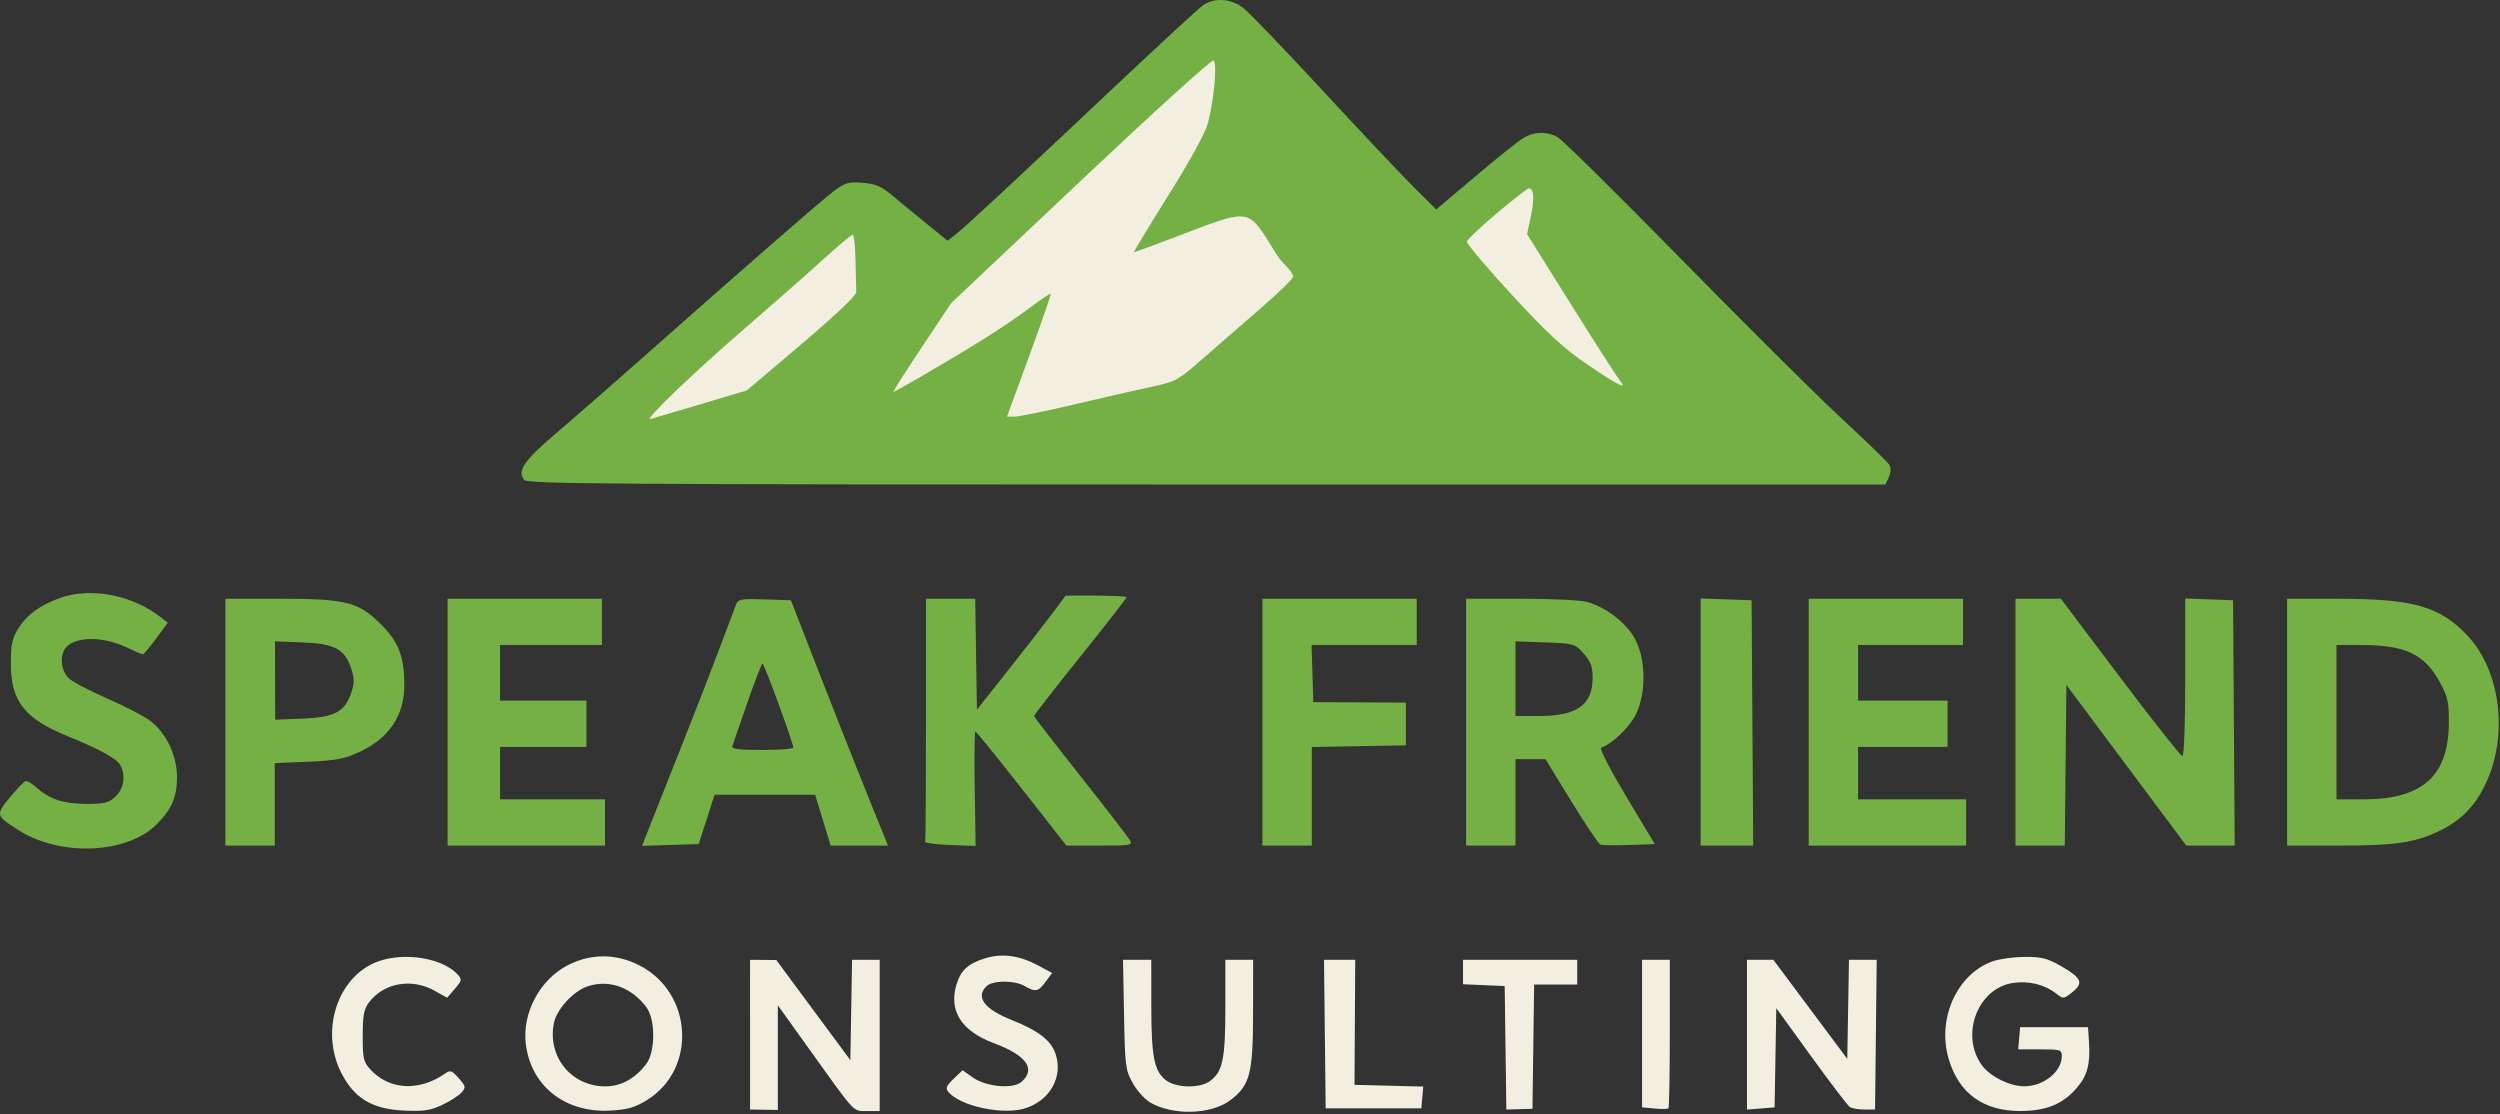
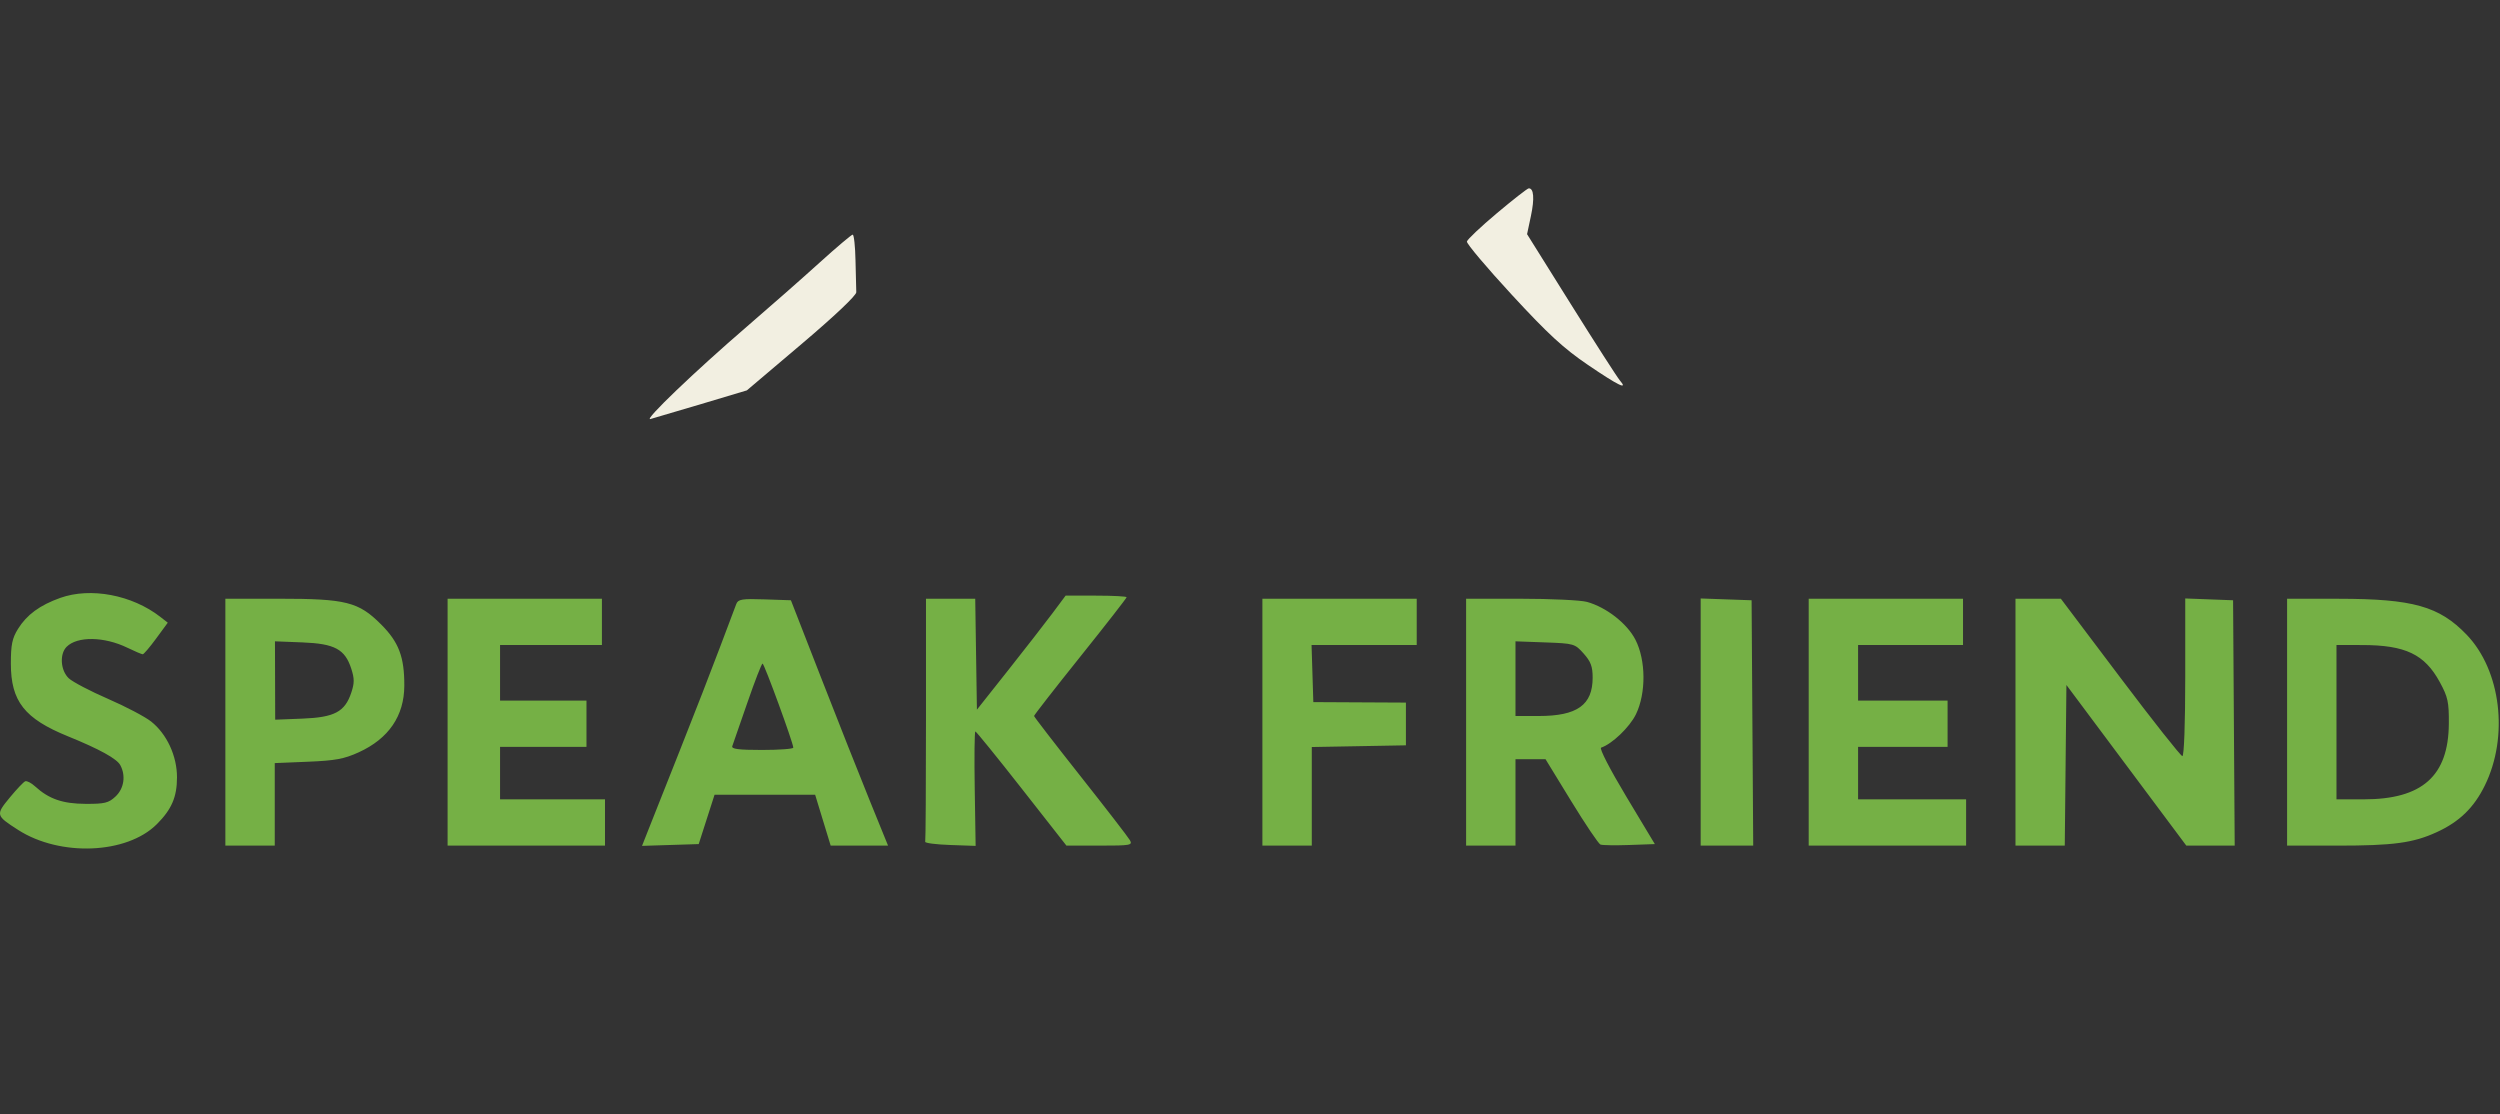
<svg xmlns="http://www.w3.org/2000/svg" width="810" height="361" viewBox="0 0 810 361" fill="none">
  <rect x="0" y="0" width="810" height="361" fill="#333333" stroke="none" />
  <path d="M19.497 193.727C29.341 190.204 42.803 192.751 51.94 199.866L54.36 201.751L50.605 206.868C48.538 209.682 46.578 211.985 46.249 211.985C45.918 211.985 43.667 211.025 41.243 209.853C33.743 206.222 25.055 206.092 21.588 209.559C19.24 211.907 19.604 217.249 22.283 219.766C23.529 220.936 29.241 223.93 34.974 226.419C40.708 228.908 47 232.214 48.958 233.766C54.054 237.806 57.354 244.92 57.347 251.861C57.341 258.234 55.62 262.23 50.809 267.041C41.111 276.739 19.492 277.632 5.878 268.896C-1.396 264.228 -1.451 264.019 3.153 258.426C5.388 255.709 7.655 253.325 8.189 253.129C8.725 252.932 10.141 253.667 11.339 254.762C15.832 258.866 20.279 260.412 27.686 260.449C33.92 260.48 35.188 260.17 37.435 258.062C40.184 255.481 40.815 251.344 38.982 247.919C37.859 245.82 32.22 242.709 22.036 238.571C7.921 232.835 3.519 227.227 3.519 214.985C3.519 208.88 3.949 206.793 5.839 203.754C8.682 199.181 12.891 196.091 19.497 193.727ZM355.139 192.985C360.572 192.985 365.019 193.22 365.019 193.506C365.012 193.799 358.265 202.456 350.019 212.75C341.769 223.048 335.026 231.702 335.036 231.98C335.048 232.259 341.817 241.036 350.082 251.485C358.346 261.935 365.555 271.273 366.099 272.235C367.016 273.855 366.286 273.985 356.304 273.981L345.519 273.977L331.019 255.485C323.047 245.319 316.299 236.998 316.019 236.988C315.744 236.985 315.651 245.327 315.812 255.525L316.104 274.067L307.812 273.776C303.251 273.616 299.632 273.148 299.769 272.735C299.906 272.318 300.019 254.432 300.019 232.985V193.985H315.974L316.245 211.959L316.519 229.933L326.599 217.209C332.141 210.211 338.608 201.898 340.968 198.735L345.258 192.985H355.139ZM238.552 195.698C239.168 194.144 240.369 193.948 247.758 194.198L256.255 194.485L265.997 219.485C271.356 233.235 278.437 251.122 281.734 259.235L287.729 273.985H269.14L266.619 265.735L264.1 257.485H231.519L228.949 265.485L226.381 273.485L217.199 273.773L208.019 274.061L209.905 269.273C210.943 266.639 215.634 254.81 220.33 242.985C225.026 231.16 230.887 216.085 233.355 209.485C235.823 202.885 238.162 196.681 238.552 195.698ZM90.336 193.985C112.154 193.985 116.155 194.991 123.485 202.322C129.214 208.05 131.035 212.865 130.996 222.179C130.956 231.96 125.938 239.302 116.268 243.729C111.528 245.899 108.658 246.434 99.773 246.8L89.019 247.242V273.985H73.019V193.985H90.336ZM195.019 193.985V208.985H162.019V226.985H190.019V241.985H162.019V258.985H196.019V273.985H145.019V193.985H195.019ZM459.018 193.985V208.985H424.943L425.518 227.485L440.518 227.563L455.518 227.641V241.485L440.268 241.762L425.018 242.037V273.985H409.018V193.985H459.018ZM492.768 193.991C502.531 193.994 512.173 194.457 514.195 195.019C520.475 196.763 527.195 202.019 529.893 207.296C533.286 213.936 533.356 224.59 530.052 231.415C528.037 235.577 522.328 241.048 518.758 242.238C518.114 242.454 521.61 249.244 526.897 258.051L536.166 273.485L527.926 273.778C523.393 273.939 519.175 273.876 518.55 273.637C517.926 273.397 513.666 267.078 509.084 259.594L500.752 245.985H491.018V273.985H475.018V193.985L492.768 193.991ZM559.268 194.195L567.518 194.485L568.041 273.985H551.018V193.904L559.268 194.195ZM636.018 193.985V208.985H602.018V226.985H631.018V241.985H602.018V258.985H637.018V273.985H586.018V193.985H636.018ZM723.518 194.485L724.041 273.985H708.367L669.518 221.935L669.251 247.96L668.985 273.985H653.018V193.985H667.719L686.94 219.485C697.512 233.509 706.578 244.984 707.09 244.985C707.637 244.985 708.018 234.493 708.018 219.443V193.901L723.518 194.485ZM757.768 194C781.789 194.021 790.331 196.423 799.201 205.653C810.324 217.229 812.898 238.631 805.076 254.519C801.534 261.714 796.844 266.259 789.49 269.626C781.867 273.117 775.469 273.985 757.382 273.985H741.018V193.985L757.768 194ZM757.018 258.985H765.892C784.805 258.985 793.3 251.425 793.422 234.485C793.472 227.438 793.124 225.833 790.499 221.014C785.569 211.964 779.351 209 765.268 208.991L757.018 208.985V258.985ZM247.068 214.992C246.766 214.996 244.54 220.734 242.122 227.742C239.704 234.75 237.519 241.047 237.266 241.735C236.916 242.683 239.246 242.985 246.911 242.985C252.47 242.985 257.022 242.648 257.027 242.235C257.044 240.786 247.614 214.991 247.068 214.992ZM89.161 233.18L98.019 232.832C108.366 232.427 111.734 230.639 113.805 224.451C114.853 221.321 114.853 219.873 113.805 216.637C111.765 210.335 108.435 208.547 97.982 208.138L89.089 207.789L89.161 233.18ZM491.018 231.985H498.55C511.023 231.985 516.018 228.425 516.018 219.536C516.018 215.956 515.412 214.338 513.101 211.751C510.247 208.555 509.979 208.479 500.601 208.139L491.018 207.792V231.985Z" fill="#75B045" />
-   <path fill-rule="evenodd" clip-rule="evenodd" d="M319.187 310.486C313.654 312.193 311.28 314.377 309.88 319.051C307.338 327.534 311.51 334.055 321.985 337.972C332.523 341.914 335.682 346.264 331.05 350.456C328.29 352.954 319.5 352.177 315.105 349.047L311.875 346.747L308.965 349.536C306.656 351.748 306.295 352.614 307.219 353.728C311.157 358.472 325.139 361.42 332.374 359.032C340.263 356.429 344.449 348.85 342.036 341.539C340.572 337.103 336.505 333.949 327.743 330.455C318.903 326.929 316.041 323.104 319.589 319.556C321.561 317.585 328.623 317.544 332.018 319.485C335.566 321.513 336.373 321.349 338.768 318.11L340.893 315.235L336.206 312.736C330.205 309.537 324.644 308.802 319.187 310.486ZM122.633 311.457C109.427 316.164 103.547 333.862 110.606 347.664C114.818 355.901 120.614 359.36 130.994 359.832C137.222 360.115 139.474 359.781 143.226 358.017C145.756 356.828 148.567 355.036 149.473 354.035C151.013 352.333 150.958 352.029 148.63 349.35C146.481 346.879 145.89 346.659 144.329 347.755C135.852 353.701 126.184 353.215 120.018 346.533C117.776 344.104 117.518 342.979 117.518 335.654C117.518 329.04 117.899 326.978 119.518 324.819C124.31 318.433 133.382 316.814 140.852 321.012L144.869 323.27L147.364 320.377C149.64 317.74 149.723 317.333 148.307 315.76C143.535 310.461 131.22 308.397 122.633 311.457ZM183.882 312.772C174.896 317.44 169.176 328.178 170.355 338.167C171.975 351.891 183.098 360.658 197.835 359.826C203.356 359.514 205.739 358.827 209.611 356.433C225.907 346.358 224.471 321.554 207.082 312.735C199.498 308.889 191.332 308.902 183.882 312.772ZM645.643 311.454C634.063 315.582 627.543 330.011 631.362 343.06C634.622 354.2 642.591 360.001 654.584 359.963C662.927 359.937 668.206 357.813 672.727 352.663C676.271 348.627 677.303 344.855 676.833 337.651L676.518 332.822L665.518 332.821L654.518 332.82L654.208 336.402L653.897 339.985H660.958C667.638 339.985 668.018 340.108 668.018 342.262C668.018 347.233 662.017 352.004 655.818 351.963C651.068 351.931 644.678 348.721 642.068 345.055C635.062 335.216 640.788 320.192 652.194 318.481C657.325 317.712 662.466 318.977 666.224 321.932C668.503 323.725 668.619 323.714 671.431 321.473C675.163 318.497 674.458 316.851 667.818 313.043C663.375 310.495 661.467 310.009 656.018 310.038C652.443 310.057 647.774 310.694 645.643 311.454ZM243.02 335.235L243.022 359.485L247.52 359.555L252.018 359.625V342.671V325.717L263.041 341.101C277.413 361.158 276.297 359.985 281.008 359.985H285.018V335.485V310.985H280.543H276.068L275.793 327.235L275.518 343.485L263.518 327.264L251.518 311.044L247.268 311.014L243.018 310.985L243.02 335.235ZM364.187 328.735C364.5 345.498 364.657 346.732 367.018 350.934C368.393 353.381 370.91 356.194 372.612 357.185C380.077 361.533 392.48 361.158 398.723 356.396C404.995 351.612 405.971 347.834 405.996 328.235L406.018 310.985H401.518H397.018V326.517C397.018 343.275 396.135 347.389 391.901 350.354C388.538 352.71 380.927 352.488 377.687 349.94C373.928 346.982 373.03 342.321 373.024 325.735L373.018 310.985H368.437H363.856L364.187 328.735ZM429.25 335.043L429.518 359.1L445.018 359.106L460.518 359.111L460.826 355.581L461.135 352.052L449.995 351.768L438.855 351.485L438.974 331.235L439.092 310.985H434.037H428.982L429.25 335.043ZM474.018 314.939V318.894L480.768 319.189L487.518 319.485L487.787 339.485L488.056 359.485L492.287 359.371L496.518 359.258L496.789 339.121L497.059 318.985H504.039H511.018V314.985V310.985H492.518H474.018V314.939ZM532.018 334.88V358.775L536.07 359.161C538.299 359.374 540.324 359.346 540.57 359.1C540.816 358.853 541.018 347.927 541.018 334.818V310.985H536.518H532.018V334.88ZM566.018 335.242V359.499L570.494 359.143L574.969 358.787L575.244 342.719L575.518 326.651L586.794 342.218C592.996 350.779 598.621 358.167 599.294 358.634C599.967 359.102 602.093 359.485 604.018 359.485H607.518L607.786 335.235L608.054 310.985H603.561H599.068L598.793 327.026L598.518 343.068L586.547 327.026L574.576 310.985H570.297H566.018V335.242ZM190.353 319.583C185.657 321.173 180.273 327.109 179.425 331.631C177.387 342.493 185.169 351.98 196.12 351.983C201.229 351.985 205.907 349.411 209.426 344.662C212.375 340.681 212.392 330.303 209.456 326.37C204.584 319.844 197.263 317.243 190.353 319.583Z" fill="#F2EFE1" />
-   <path d="M389.821 1.69C393.557 -0.886 398.93 -0.485 402.938 2.67C404.814 4.147 416.474 16.297 428.849 29.672C441.224 43.047 454.499 57.113 458.349 60.928L465.349 67.864L477.849 57.284C484.724 51.465 491.699 45.87 493.349 44.849C496.947 42.623 500.98 42.47 504.649 44.421C506.135 45.212 524.225 63.069 544.849 84.103C565.474 105.137 588.874 128.378 596.849 135.749C604.824 143.12 611.736 149.838 612.21 150.678C612.718 151.579 612.623 153.183 611.981 154.595L610.892 156.985H390.992C197.609 156.985 170.947 156.806 169.86 155.498C167.496 152.649 169.776 149.224 179.595 140.878C184.96 136.318 196.774 126.009 205.849 117.971C240.936 86.887 266.514 64.598 270.349 61.762C273.837 59.183 275.009 58.857 279.501 59.219C283.479 59.54 285.529 60.368 288.501 62.859C290.617 64.633 295.647 68.766 299.678 72.045L307.007 78.006L309.678 75.915C312.882 73.406 327.579 59.749 361.846 27.44C375.872 14.216 388.46 2.628 389.821 1.69Z" fill="#75B045" />
  <path d="M276.268 76.022C276.681 76.004 277.093 79.812 277.185 84.486C277.276 89.16 277.389 93.747 277.435 94.678C277.483 95.695 270.415 102.389 259.746 111.428L241.975 126.485L227.246 130.893C219.146 133.317 211.716 135.511 210.737 135.768C208.376 136.388 225.162 120.303 242.018 105.794C249.443 99.403 260.019 90.098 265.518 85.115C271.018 80.133 275.855 76.041 276.268 76.022Z" fill="#F2EFE1" />
-   <path d="M393.169 19.578C394.412 20.346 393.393 32.094 391.427 39.661C390.573 42.947 385.902 51.522 378.628 63.155C372.329 73.231 367.272 81.572 367.39 81.69C367.52 81.803 375.002 79.052 384.027 75.572C402.922 68.287 404.159 68.289 409.329 75.624C411.351 78.492 413.775 83.337 416.093 85.558C417.702 87.099 419.018 88.903 419.018 89.569C419.018 90.234 414.406 94.754 408.768 99.615C403.13 104.475 394.64 111.859 389.9 116.021C381.554 123.349 381.016 123.644 372.9 125.364C368.29 126.341 357.047 128.907 347.916 131.064C338.784 133.221 330.178 134.985 328.79 134.985H326.266L333.504 115.235C337.485 104.372 340.616 95.335 340.461 95.15C340.306 94.967 336.882 97.284 332.85 100.3C325.72 105.633 315.236 112.241 298.189 122.146C293.611 124.806 289.673 126.983 289.435 126.985C289.202 126.985 293.326 120.511 298.598 112.597L308.184 98.206L350.162 58.574C373.247 36.781 392.597 19.234 393.169 19.578Z" fill="#F2EFE1" />
  <path d="M495.299 61.03C496.95 60.935 497.222 64.314 496.019 69.979L494.769 75.872L509.039 98.68C516.887 111.223 523.988 122.272 524.818 123.235C527.685 126.559 524.388 124.961 514.497 118.235C506.57 112.845 501.596 108.263 489.805 95.486C481.685 86.687 475.149 78.936 475.278 78.26C475.41 77.585 479.793 73.443 485.018 69.055C490.242 64.667 494.867 61.057 495.299 61.03Z" fill="#F2EFE1" />
</svg>